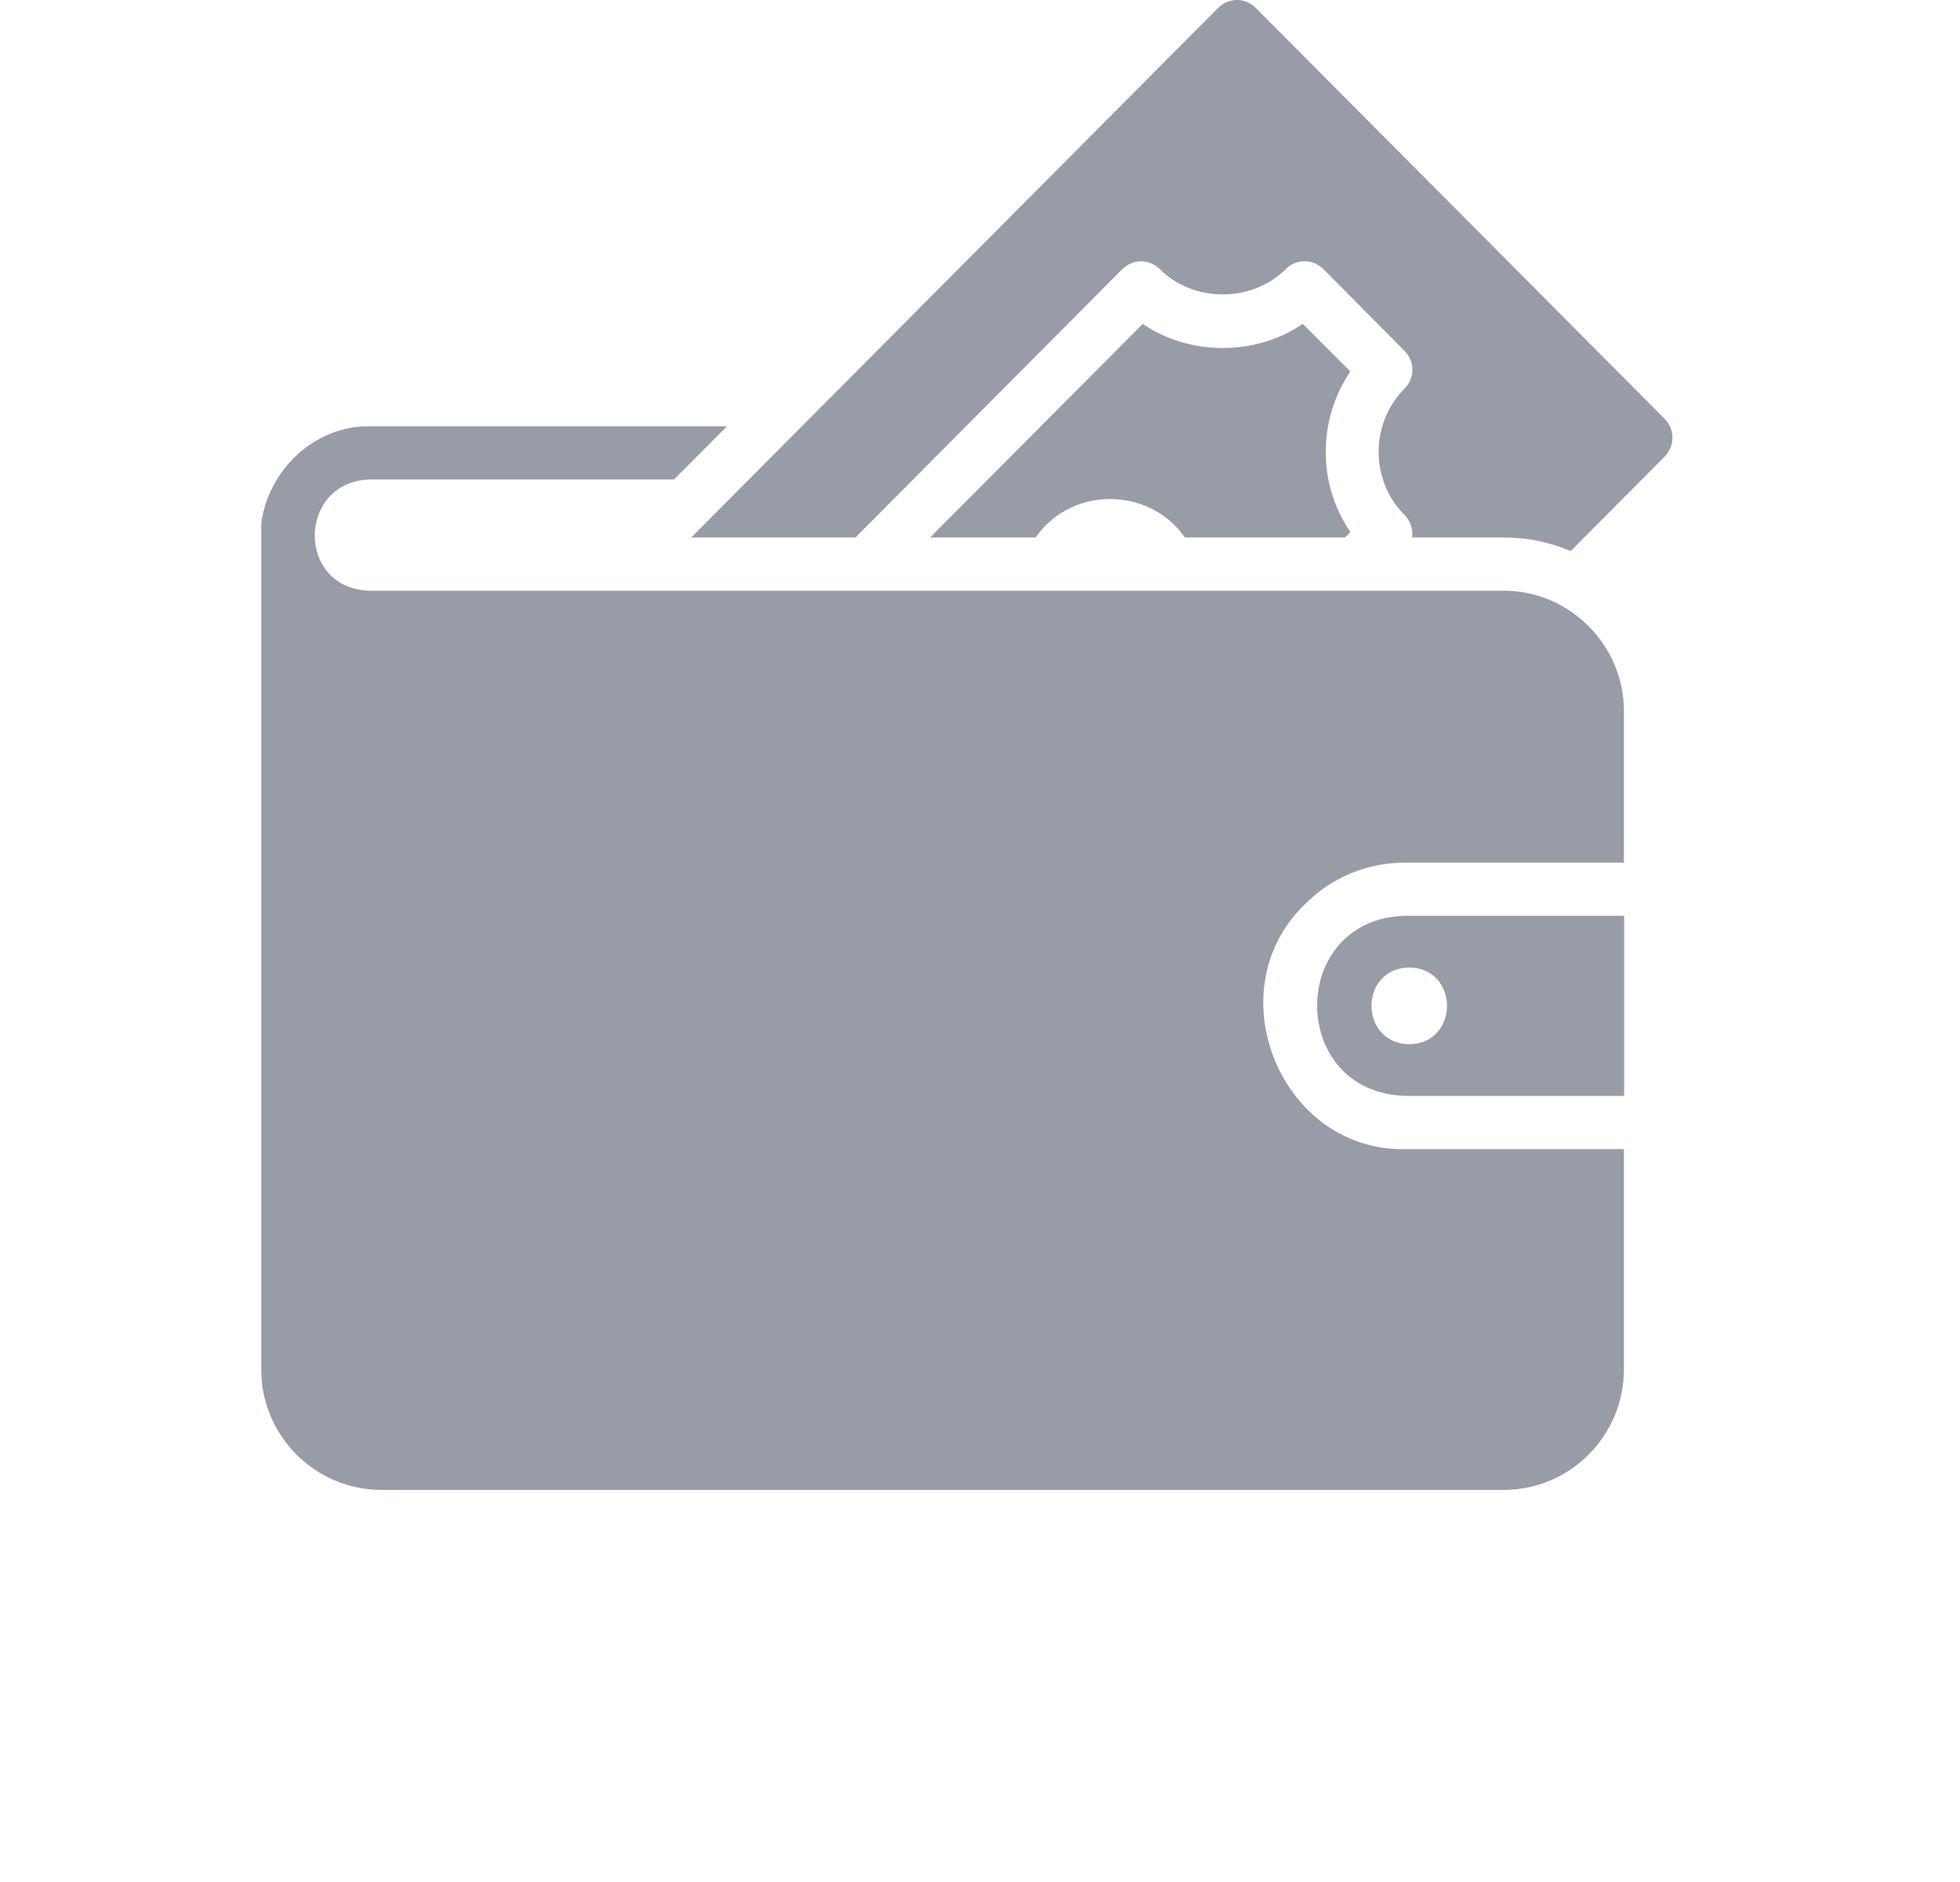
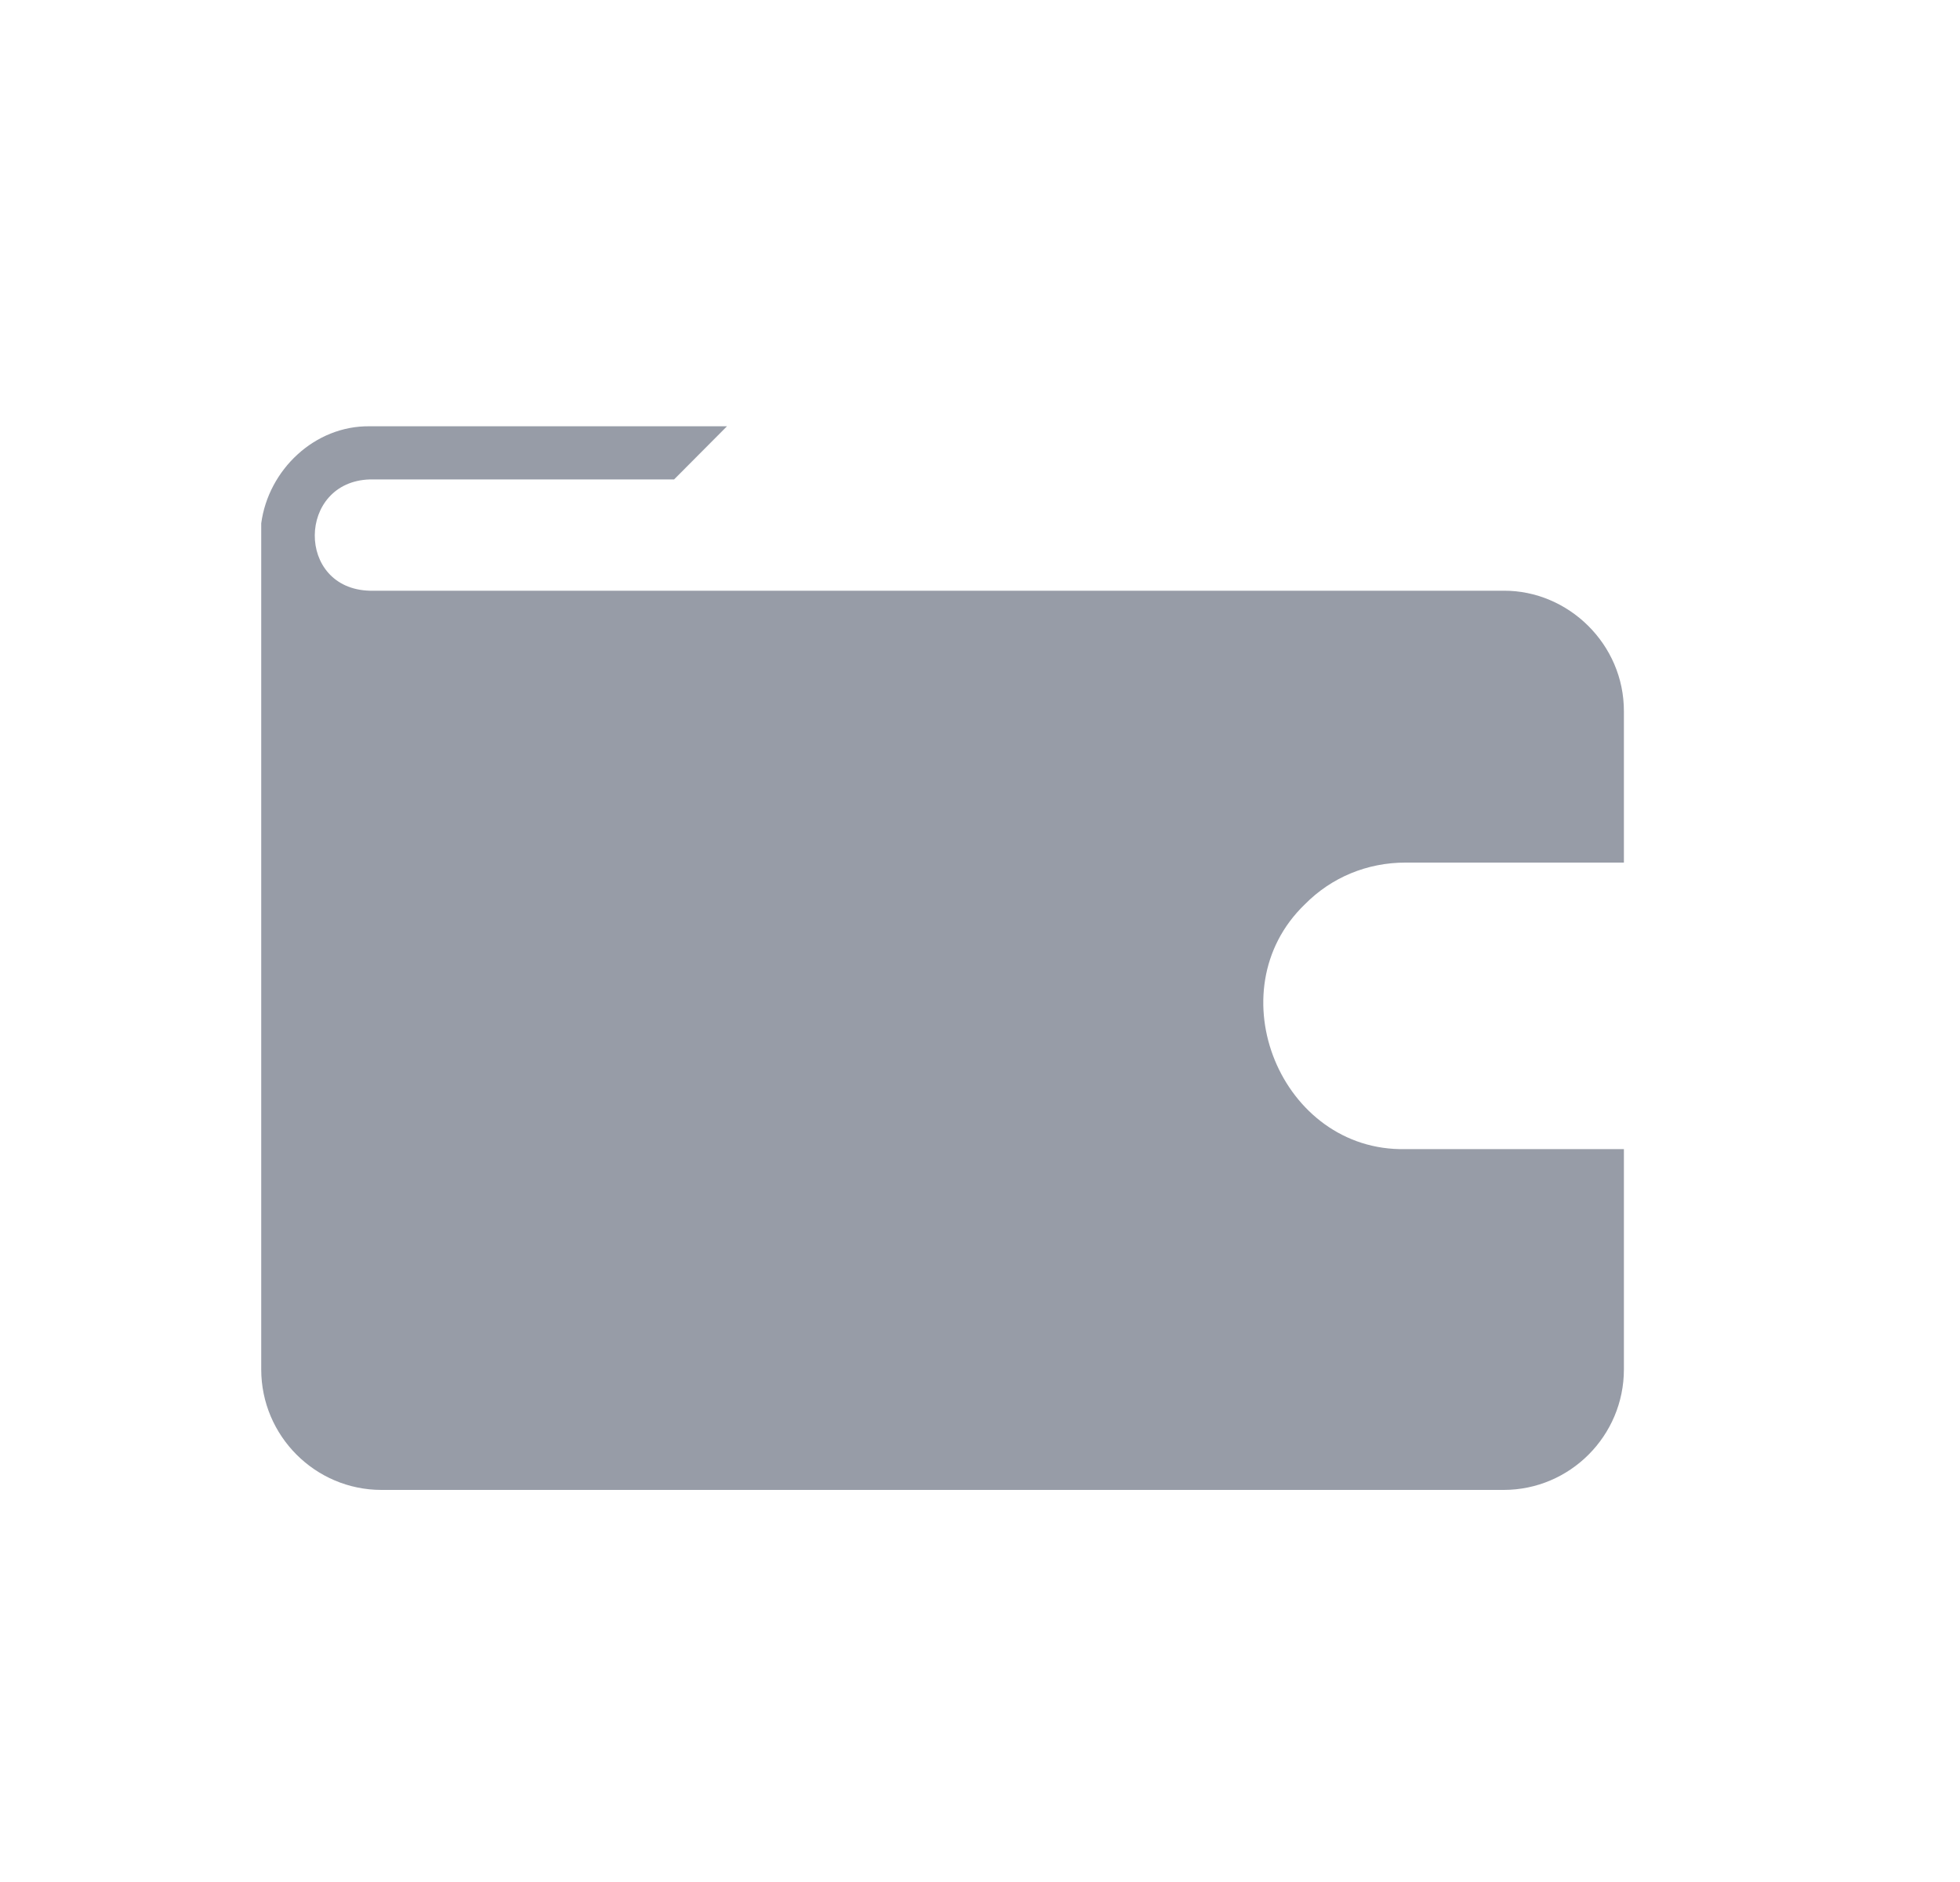
<svg xmlns="http://www.w3.org/2000/svg" width="25" height="24" viewBox="0 0 25 24" fill="none">
  <path d="M16.643 11.533C16.984 11.187 17.44 11 17.927 11H20.713V9.073C20.716 8.215 20.004 7.529 19.18 7.533H4.717C3.771 7.509 3.791 6.142 4.717 6.114H8.598L9.273 5.436H4.717C4.014 5.426 3.423 5.992 3.332 6.674V17.463C3.332 18.311 4.021 19 4.865 19H19.18C20.024 19 20.713 18.311 20.713 17.463V14.654H17.927C16.339 14.688 15.498 12.635 16.643 11.533Z" fill="#979CA7" />
-   <path d="M17.93 13.975H20.716V11.678H17.93C16.42 11.713 16.427 13.938 17.93 13.975ZM17.974 13.317C17.335 13.304 17.332 12.35 17.974 12.337C18.619 12.35 18.616 13.307 17.974 13.317Z" fill="#979CA7" />
-   <path d="M21.233 5.341L16.015 0.099C15.883 -0.033 15.67 -0.033 15.539 0.099C14.13 1.514 10.165 5.5 8.817 6.854H10.911L14.316 3.431C14.38 3.37 14.465 3.332 14.556 3.332C14.644 3.332 14.731 3.37 14.792 3.431C15.221 3.862 15.971 3.862 16.4 3.431C16.532 3.299 16.744 3.299 16.88 3.431L17.916 4.476C18.048 4.608 18.048 4.822 17.916 4.954C17.474 5.402 17.474 6.125 17.916 6.569C17.991 6.644 18.025 6.749 18.011 6.854H19.18C19.48 6.854 19.761 6.912 20.034 7.027L21.233 5.823C21.365 5.687 21.365 5.473 21.233 5.341Z" fill="#979CA7" />
-   <path d="M16.616 4.13C16.021 4.54 15.174 4.54 14.576 4.13L11.864 6.854H13.211C13.245 6.803 13.286 6.752 13.33 6.708C13.829 6.196 14.704 6.264 15.113 6.854H17.156L17.224 6.786C16.805 6.172 16.805 5.355 17.224 4.737L16.616 4.13Z" fill="#979CA7" />
</svg>